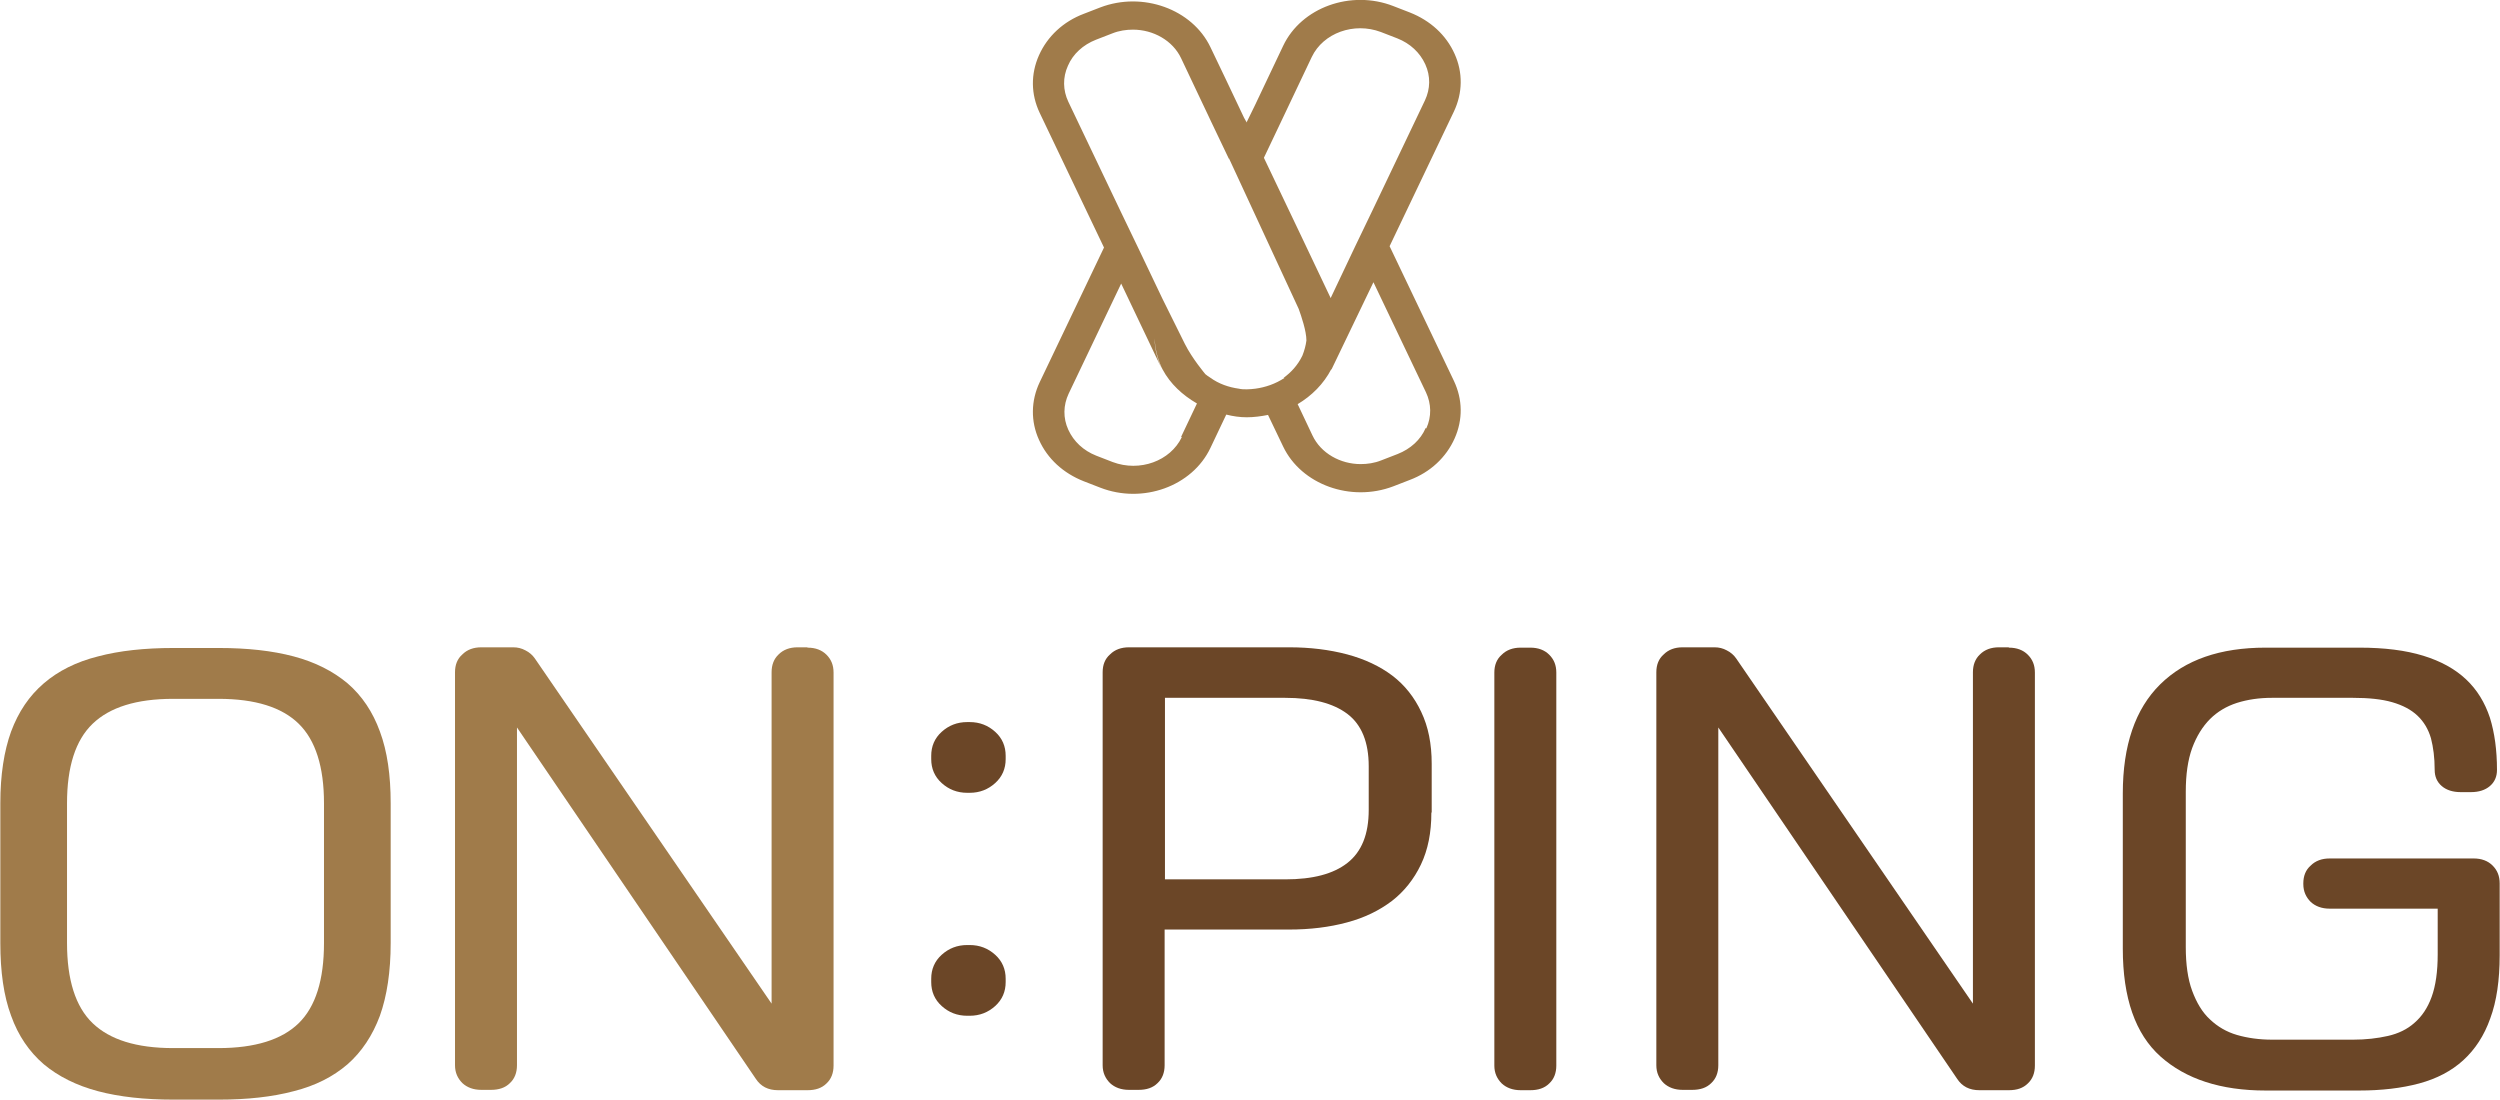
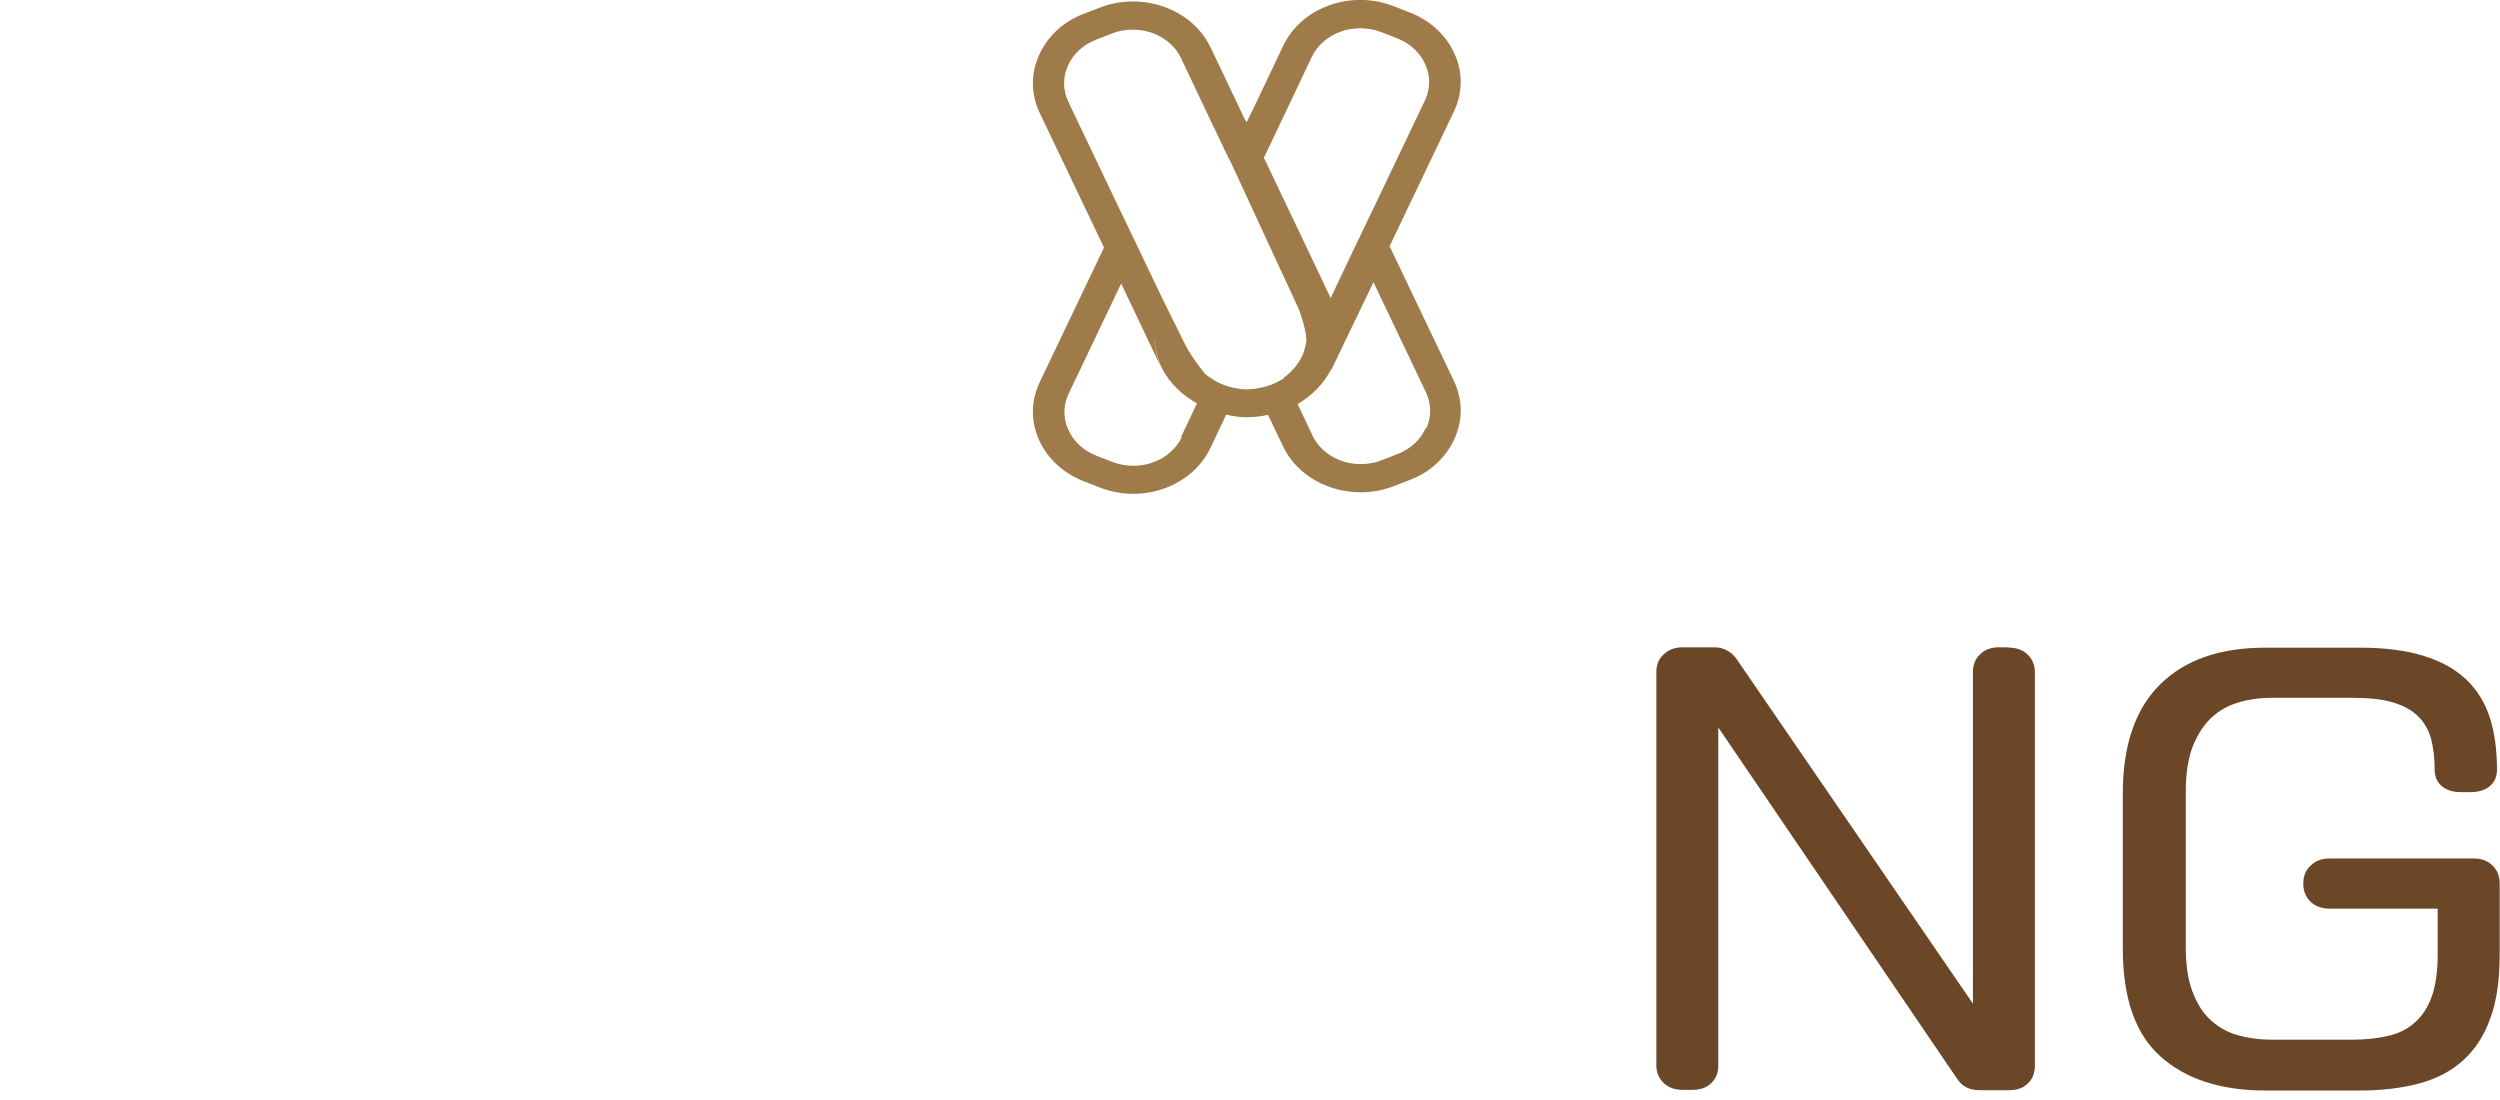
<svg xmlns="http://www.w3.org/2000/svg" id="_レイヤー_2" viewBox="0 0 74.23 32.65">
  <defs>
    <style>.cls-1{fill:#6b4627;}.cls-2{fill:#a07b4a;}</style>
  </defs>
  <g id="_레이어_1">
-     <path class="cls-2" d="m11.6,28c0,.85-.11,1.57-.32,2.16-.22.59-.54,1.07-.96,1.44-.43.37-.96.64-1.6.8-.64.17-1.38.25-2.22.25h-1.35c-.85,0-1.6-.08-2.24-.25-.64-.17-1.18-.44-1.61-.8-.43-.37-.76-.85-.97-1.44-.22-.59-.32-1.31-.32-2.16v-4.15c0-.84.11-1.55.32-2.13.22-.59.54-1.06.97-1.43.43-.37.97-.64,1.61-.8.64-.17,1.39-.25,2.24-.25h1.35c.84,0,1.58.08,2.22.25.64.17,1.17.44,1.6.8.43.37.75.85.96,1.43.22.59.32,1.3.32,2.13v4.15Zm-1.98-4.15c0-1.08-.25-1.87-.75-2.36-.5-.49-1.29-.74-2.38-.74h-1.35c-1.09,0-1.88.25-2.39.74-.51.49-.76,1.28-.76,2.36v4.15c0,1.09.25,1.89.76,2.38.51.49,1.3.74,2.39.74h1.35c1.08,0,1.88-.25,2.38-.74.5-.49.75-1.28.75-2.38v-4.15Z" />
-     <path class="cls-2" d="m23.98,19.23c.23,0,.42.07.56.21.14.14.21.31.21.53v11.67c0,.22-.07.4-.21.53-.14.14-.33.2-.56.2h-.88c-.29,0-.51-.11-.66-.34l-7.09-10.43v10.03c0,.22-.07.4-.21.53-.14.14-.33.2-.56.2h-.29c-.23,0-.42-.07-.56-.2-.14-.14-.22-.31-.22-.53v-11.67c0-.22.07-.4.22-.53.14-.14.33-.21.56-.21h.95c.13,0,.25.03.36.09.12.06.21.14.28.24l7.03,10.25v-9.84c0-.22.07-.4.21-.53.14-.14.33-.21.56-.21h.29Z" />
-     <path class="cls-1" d="m28.72,23.54c-.3,0-.55-.1-.76-.29-.21-.19-.31-.43-.31-.71v-.1c0-.28.1-.52.31-.71.21-.19.46-.29.76-.29h.07c.3,0,.55.1.76.29.21.19.31.43.31.71v.1c0,.28-.1.52-.31.71-.21.19-.46.29-.76.29h-.07Zm0,6.62c-.3,0-.55-.1-.76-.29-.21-.19-.31-.43-.31-.71v-.1c0-.28.1-.52.31-.71.21-.19.46-.29.76-.29h.07c.3,0,.55.1.76.29.21.19.31.43.31.71v.1c0,.28-.1.52-.31.71-.21.19-.46.29-.76.29h-.07Z" />
-     <path class="cls-1" d="m42.5,24.13c0,.59-.1,1.1-.31,1.54-.21.44-.5.8-.86,1.08-.37.28-.81.5-1.34.64-.52.14-1.09.21-1.72.21h-3.69v4.03c0,.22-.07.4-.21.53-.14.14-.33.2-.56.2h-.29c-.23,0-.42-.07-.56-.2-.14-.14-.22-.31-.22-.53v-11.67c0-.22.07-.4.22-.53.14-.14.33-.21.56-.21h4.76c.62,0,1.19.07,1.72.21.52.14.97.35,1.34.63.37.28.66.65.86,1.08.21.44.31.95.31,1.54v1.44Zm-1.86-1.38c0-.71-.21-1.23-.63-1.55-.42-.32-1.04-.48-1.85-.48h-3.57v5.39h3.57c.82,0,1.43-.16,1.85-.49.42-.33.63-.85.63-1.57v-1.29Z" />
-     <path class="cls-1" d="m45.44,19.23c.23,0,.42.07.56.21.14.14.21.31.21.53v11.67c0,.22-.07.4-.21.53-.14.14-.33.2-.56.2h-.29c-.23,0-.42-.07-.56-.2-.14-.14-.22-.31-.22-.53v-11.67c0-.22.07-.4.22-.53.14-.14.33-.21.56-.21h.29Z" />
    <path class="cls-1" d="m59.65,19.23c.23,0,.42.07.56.21.14.14.21.31.21.53v11.67c0,.22-.07.4-.21.53-.14.14-.33.2-.56.2h-.88c-.29,0-.51-.11-.66-.34l-7.09-10.43v10.03c0,.22-.07.4-.21.53-.14.14-.33.2-.56.2h-.29c-.23,0-.42-.07-.56-.2-.14-.14-.22-.31-.22-.53v-11.67c0-.22.07-.4.22-.53.14-.14.33-.21.56-.21h.95c.13,0,.25.03.36.09.12.06.21.14.28.24l7.03,10.25v-9.84c0-.22.07-.4.21-.53.14-.14.33-.21.56-.21h.29Z" />
    <path class="cls-1" d="m72.29,22.85c0-.35-.04-.66-.11-.93-.08-.27-.21-.49-.4-.67-.19-.18-.44-.31-.75-.4-.31-.09-.7-.13-1.17-.13h-2.4c-.38,0-.72.05-1.04.15-.31.1-.58.26-.8.48-.22.22-.4.51-.53.86-.13.36-.19.79-.19,1.3v4.61c0,.51.06.95.19,1.3.13.35.3.64.53.85.22.21.49.37.8.46.31.09.66.14,1.04.14h2.41c.38,0,.72-.04,1.03-.11.31-.07.58-.2.79-.39.22-.19.39-.44.51-.77.12-.33.18-.75.18-1.26v-1.36h-3.21c-.23,0-.42-.07-.56-.2-.14-.14-.22-.31-.22-.53v-.02c0-.22.07-.4.22-.53.14-.14.33-.21.56-.21h4.28c.23,0,.42.07.56.21.14.14.21.31.21.53v2.13c0,.74-.09,1.37-.28,1.88-.18.51-.45.92-.8,1.24-.35.32-.79.55-1.31.69-.52.14-1.12.21-1.78.21h-2.78c-1.33,0-2.37-.34-3.12-1.01-.75-.67-1.12-1.74-1.12-3.2v-4.61c0-1.43.37-2.51,1.11-3.24s1.78-1.09,3.13-1.09h2.78c.75,0,1.38.08,1.9.24.52.16.94.39,1.27.7.33.31.56.69.71,1.14.14.45.21.97.21,1.55,0,.2-.07.36-.21.48-.14.12-.33.18-.56.18h-.31c-.23,0-.42-.06-.56-.18-.14-.12-.21-.28-.21-.48Z" />
    <path class="cls-2" d="m43.17,11.31l-1.91-4,1.91-4c.26-.55.27-1.16.02-1.71-.25-.56-.72-.99-1.33-1.23l-.49-.19c-1.26-.49-2.73.04-3.27,1.18l-.47.99-.37.78-.24.49h0s0,0,0,0v.02s-.08-.14-.08-.14h0l-.18-.38-.37-.78-.45-.94c-.54-1.13-2.01-1.66-3.27-1.18l-.49.19c-.61.23-1.08.67-1.33,1.23-.25.56-.24,1.16.02,1.71l1.91,4-1.91,4c-.26.55-.27,1.16-.02,1.71.25.56.72.99,1.33,1.23l.49.19c1.26.49,2.73-.04,3.27-1.18l.47-.99c.2.05.4.08.61.08s.43-.03.63-.07l.45.94c.54,1.13,2.01,1.66,3.27,1.18l.49-.19c.61-.23,1.08-.67,1.33-1.23.25-.56.24-1.16-.02-1.71Zm-5.64-6.63h0s.58-1.22.58-1.22l.37-.78.47-.99c.34-.71,1.25-1.04,2.05-.74l.49.19c.38.15.67.42.83.77.16.35.15.73-.01,1.07l-1.56,3.27-.51,1.06-.73,1.54-.85-1.79h0s0,0,0,0l-1.13-2.37h0s0,.01,0,.01h0s0-.02,0-.02h0Zm-2.44,8.3c-.34.71-1.25,1.04-2.05.74l-.49-.19c-.38-.15-.67-.42-.83-.77-.16-.35-.15-.73.01-1.07l1.56-3.27,1.2,2.52c-.13-.28-.2-.58-.21-.89,0,0,0,0,0,0,.02.29.08.57.2.84,0,0,0,0,0,0,0,0,0,0,0,0l.04.08h0c.23.43.59.76,1.02,1.01l-.47.99Zm3.05-1.76c-.27.18-.57.28-.86.32-.09.01-.17.02-.26.02-.08,0-.16,0-.24-.02-.29-.04-.59-.14-.85-.33-.05-.03-.09-.06-.14-.1,0,0-.39-.46-.61-.9l-.66-1.33-.73-1.53-.51-1.06-1.56-3.27c-.16-.34-.17-.72-.01-1.07.15-.35.45-.62.83-.77l.49-.19c.2-.08.41-.11.61-.11.6,0,1.18.32,1.43.85l.44.93.37.78.08.17s.22.46.53,1.11v-.02s2.07,4.47,2.07,4.47c.08.22.23.66.23.94-.02.15-.06.3-.12.45-.14.29-.34.5-.56.66Zm4.19,1.49c-.15.35-.45.62-.83.77l-.49.19c-.2.08-.41.11-.61.11-.6,0-1.18-.32-1.43-.85l-.44-.93c.42-.25.77-.6,1-1.04v.02s1.25-2.6,1.25-2.6l1.56,3.27c.16.34.17.72.01,1.07Z" />
  </g>
</svg>